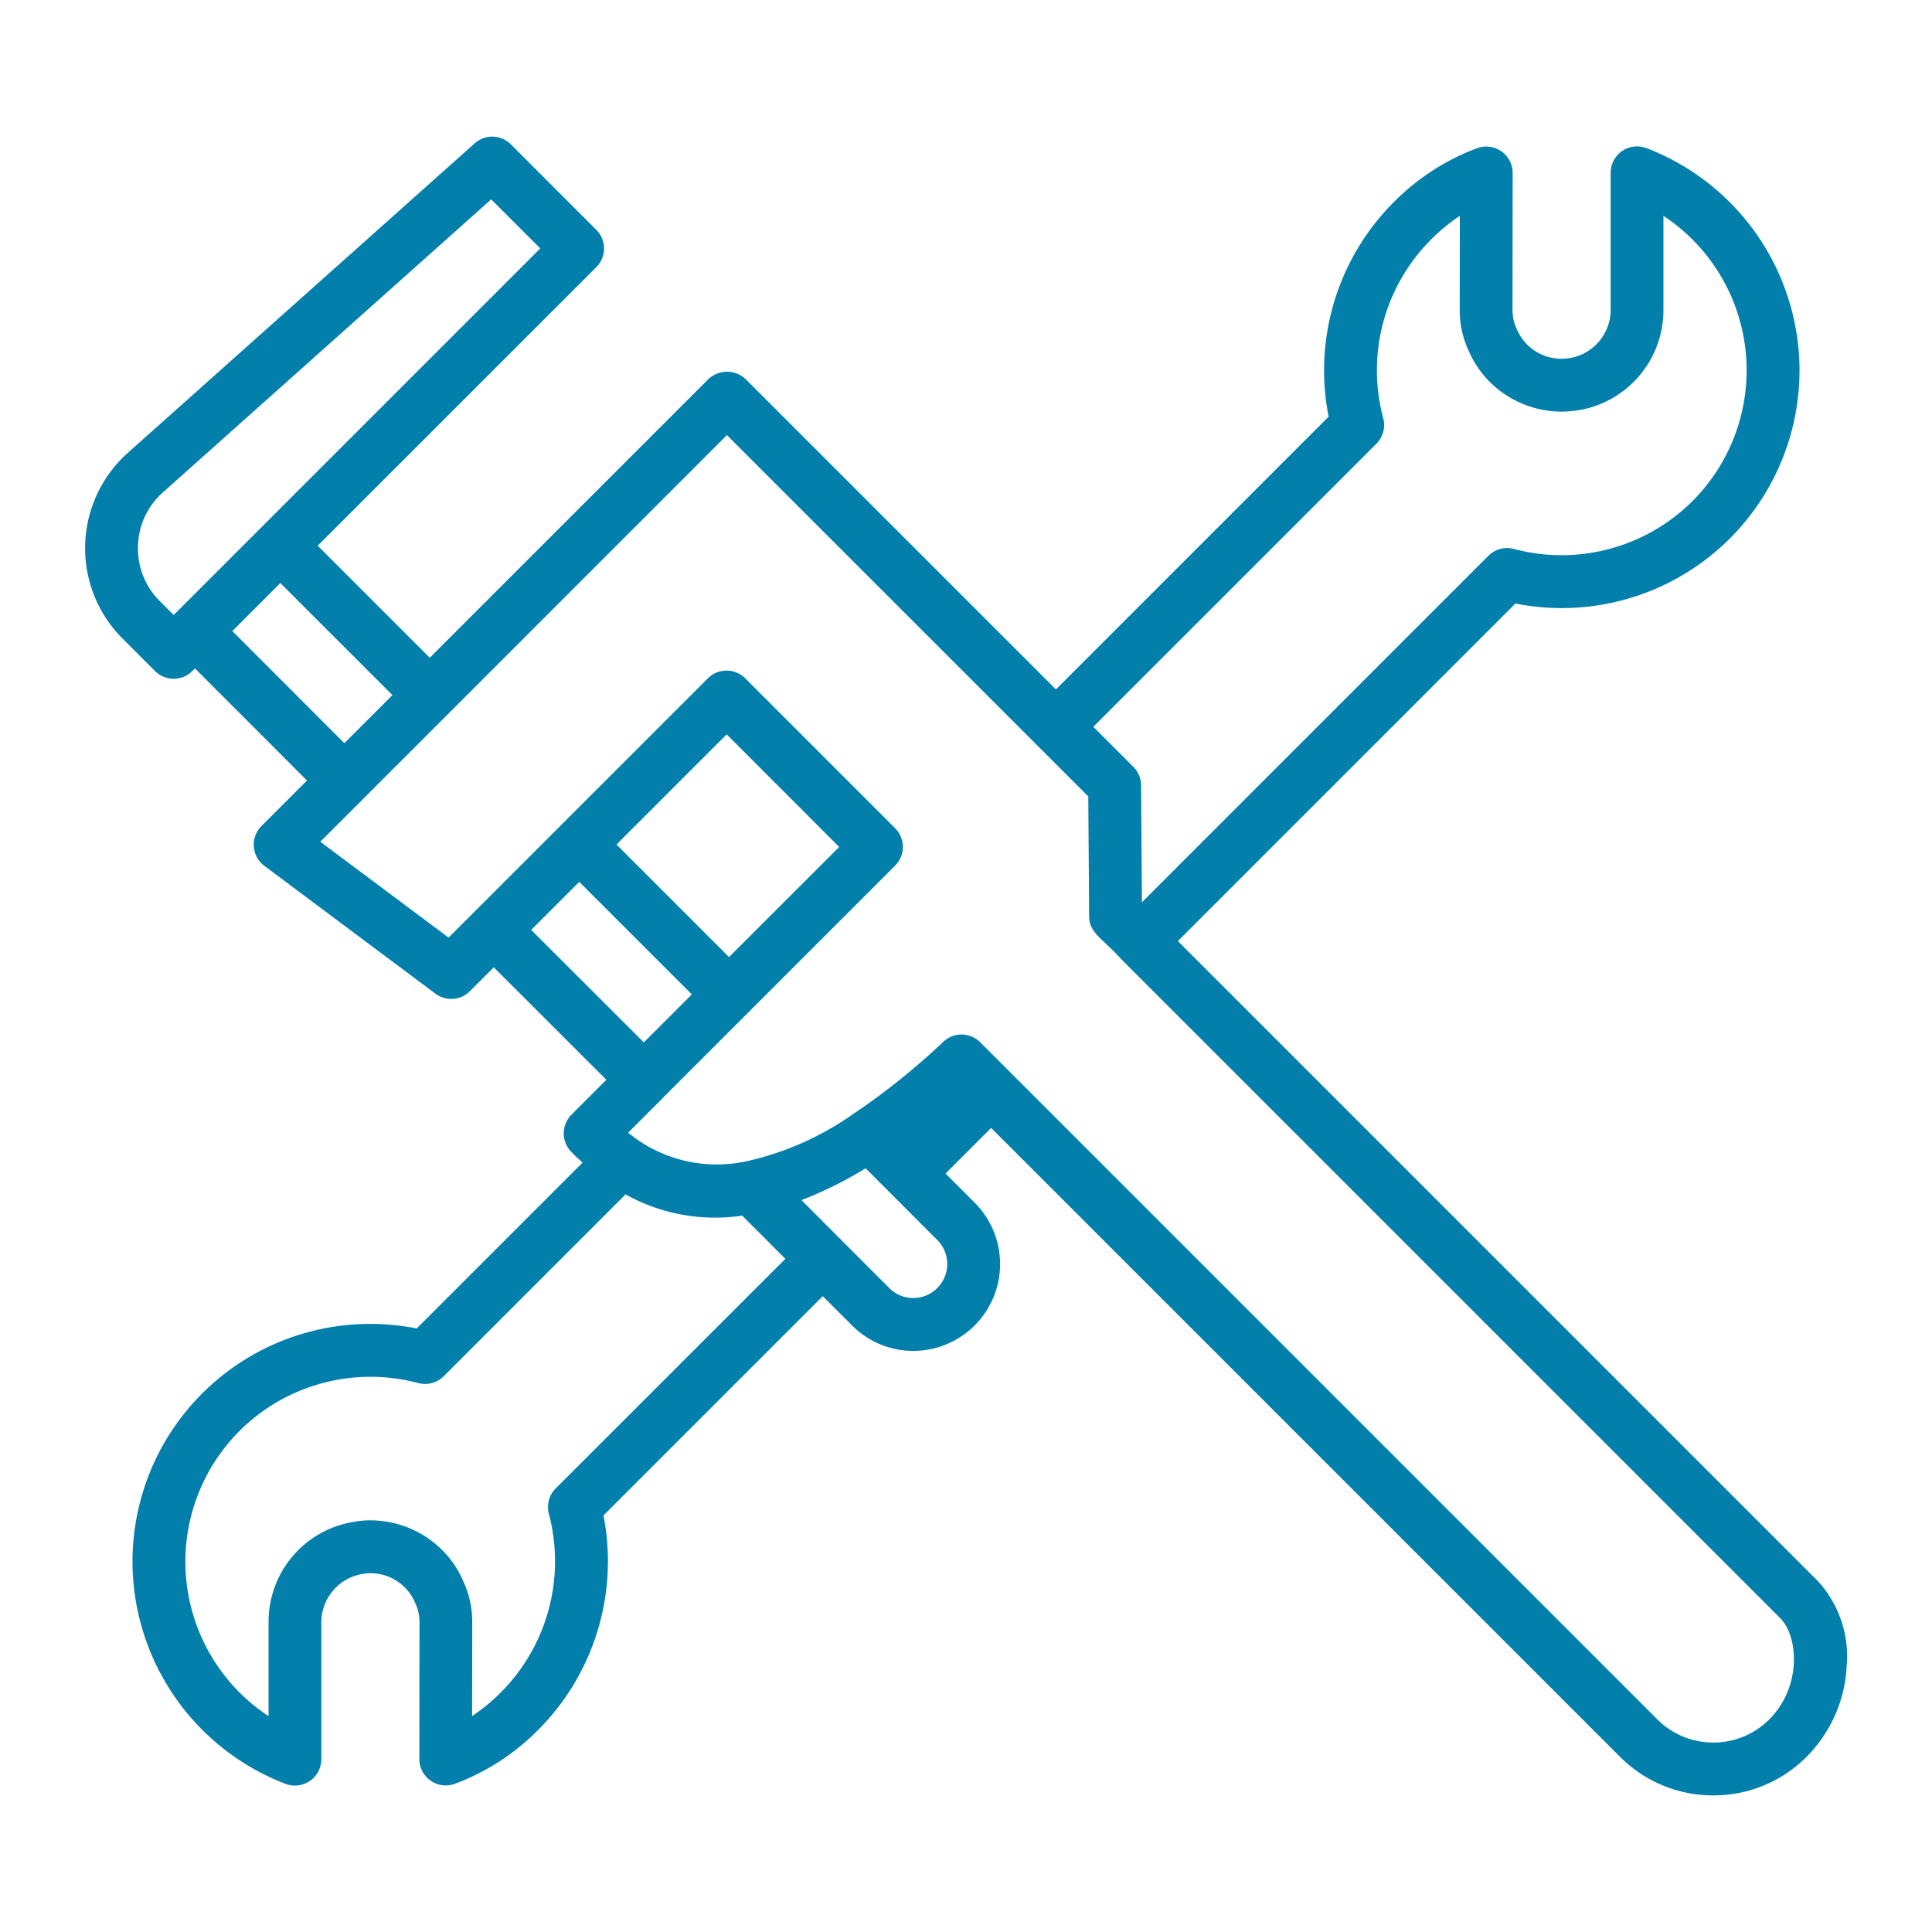
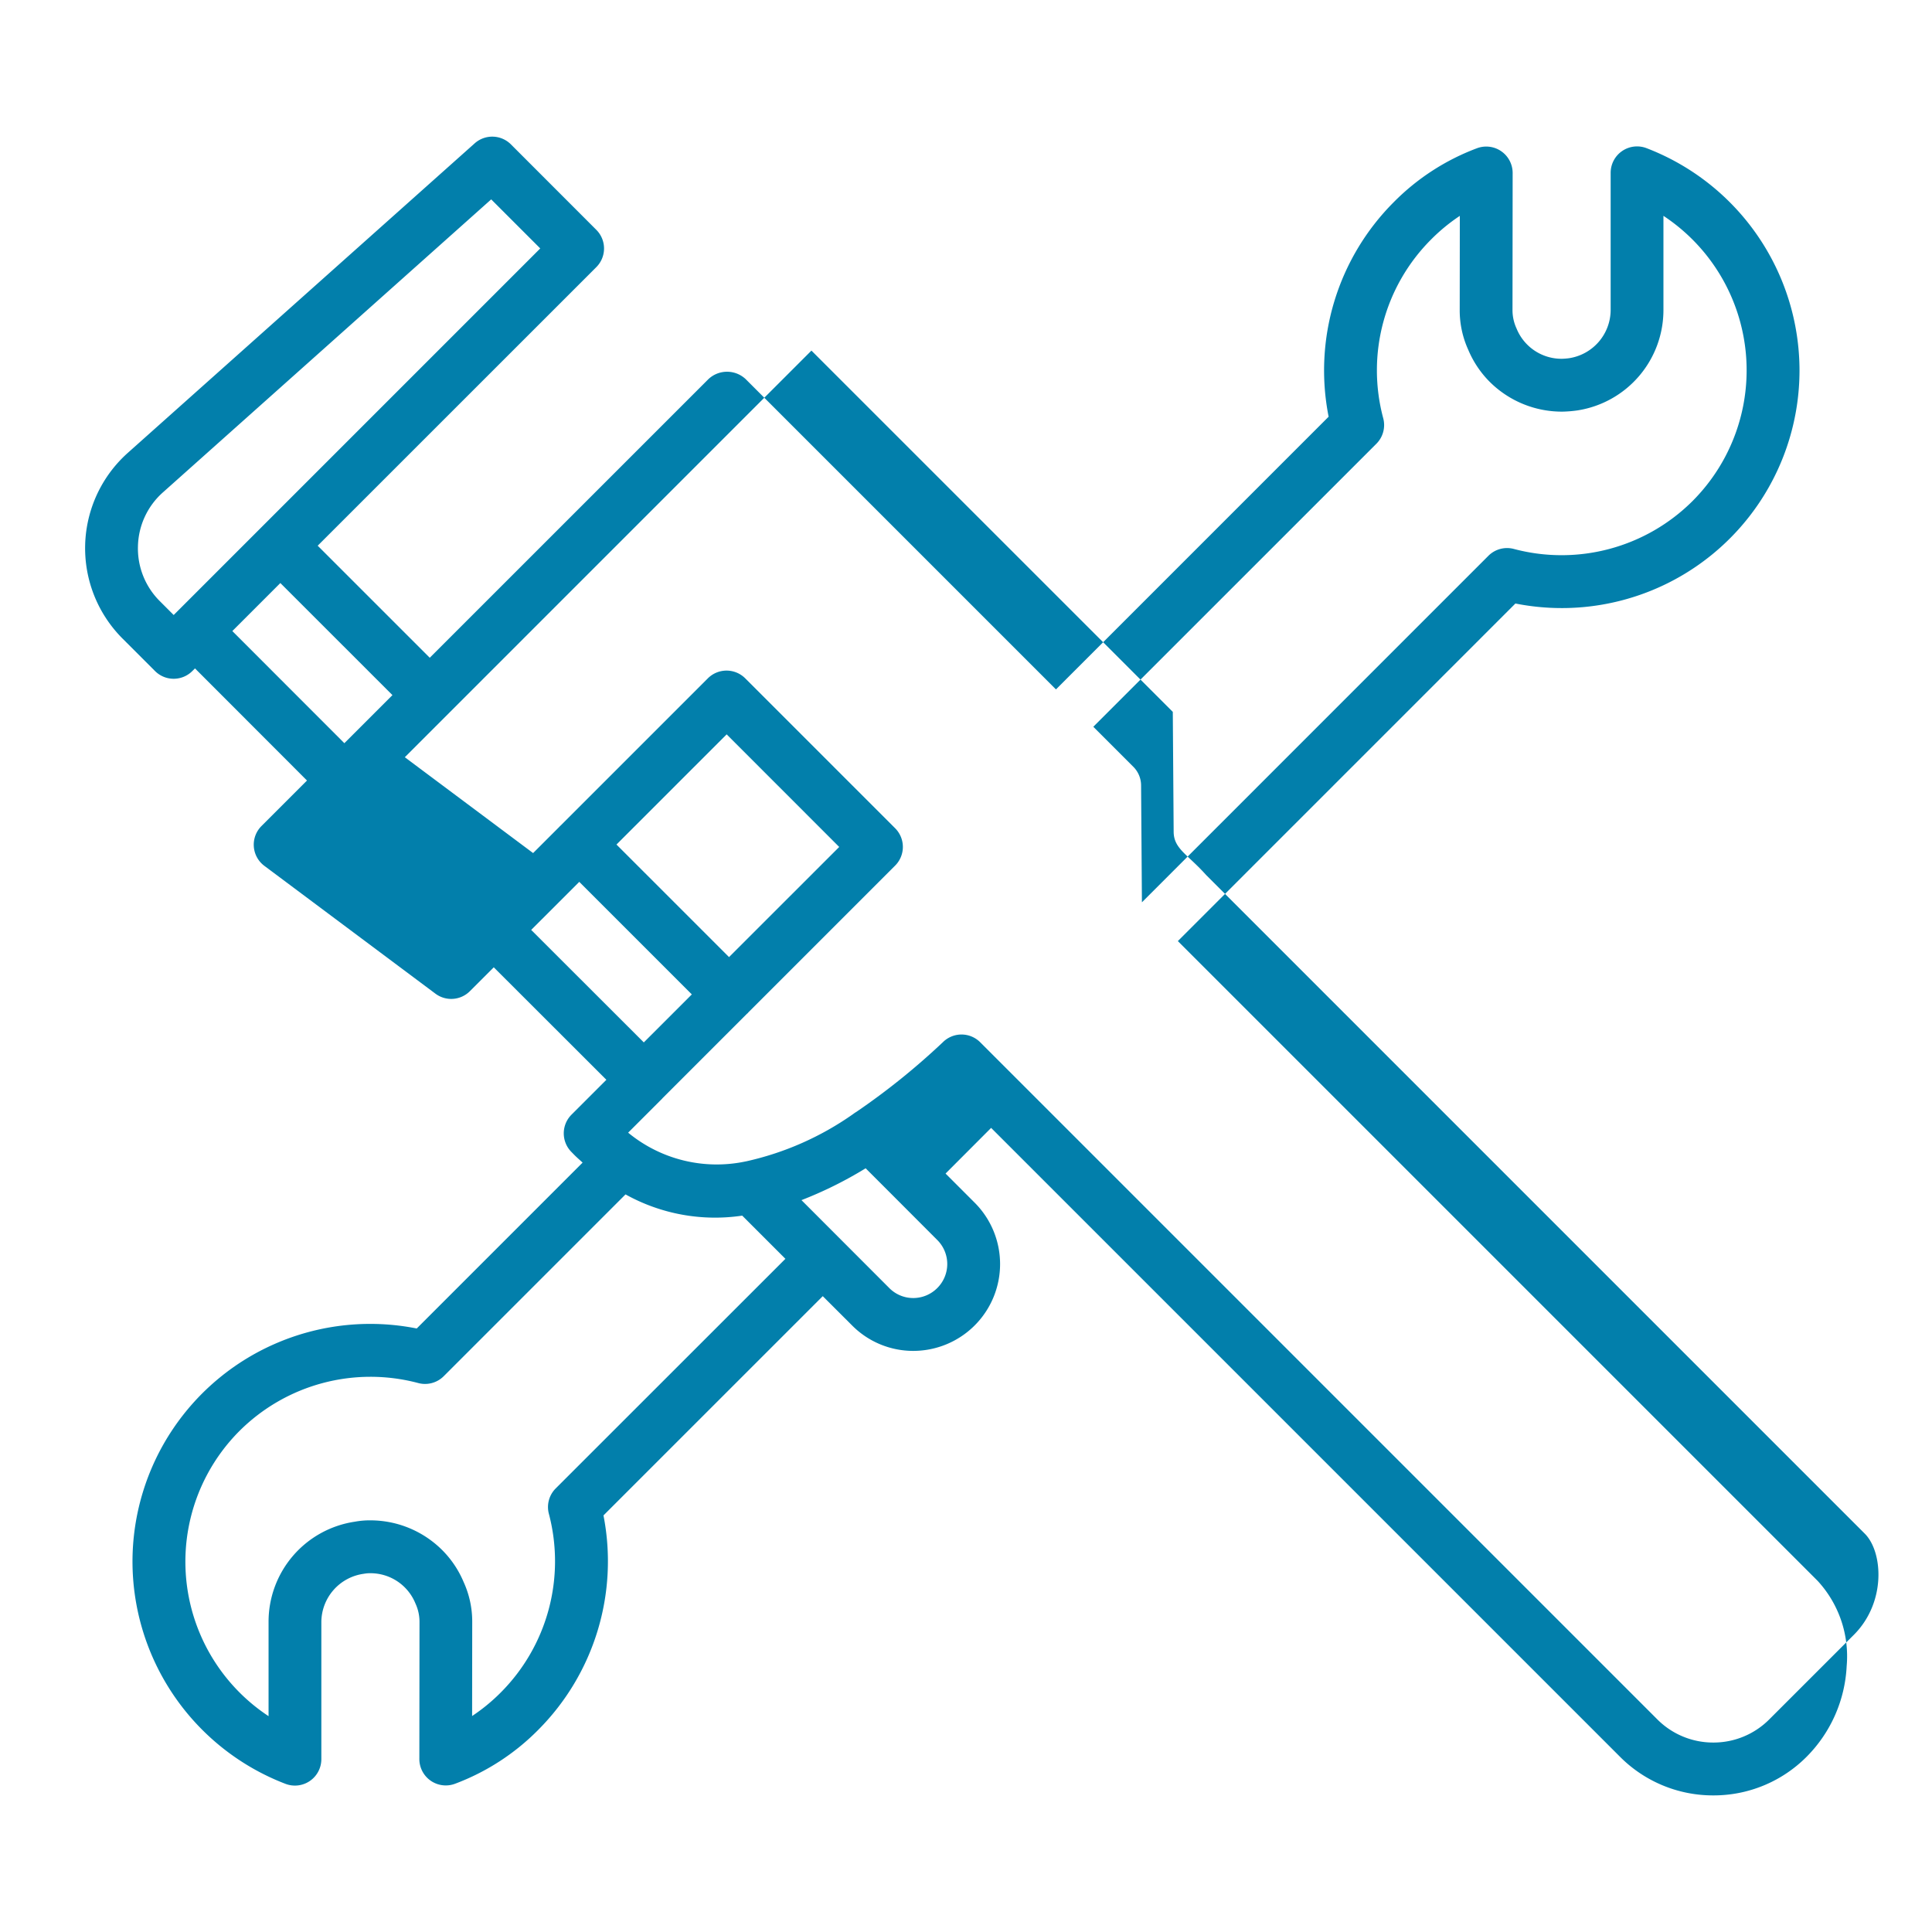
<svg xmlns="http://www.w3.org/2000/svg" version="1.1" width="512" height="512" x="0" y="0" viewBox="0 0 128 128" style="enable-background:new 0 0 512 512" xml:space="preserve" class="">
  <g>
-     <path d="m120.426 104.739-42.39-42.39L100.4 39.984a15.749 15.749 0 0 0 18.822-15.447 15.787 15.787 0 0 0-10.138-14.722 1.75 1.75 0 0 0-2.374 1.635v9.07a3.243 3.243 0 0 1-2.757 3.212 4.3 4.3 0 0 1-.48.038 3.214 3.214 0 0 1-3-2.011 2.889 2.889 0 0 1-.266-1.237l.01-9.06a1.75 1.75 0 0 0-2.363-1.641 15.289 15.289 0 0 0-5.521 3.579 15.77 15.77 0 0 0-4.308 14.208L69.96 45.675 49.406 25.121a1.8 1.8 0 0 0-2.474 0L28.473 43.578l-7.425-7.424L39.506 17.7a1.748 1.748 0 0 0 0-2.474l-5.657-5.661a1.748 1.748 0 0 0-2.4-.068L8.466 30.005a8.467 8.467 0 0 0-.349 12.3l2.152 2.152a1.749 1.749 0 0 0 2.475 0l.174-.174 7.421 7.429-3.014 3.014a1.748 1.748 0 0 0 .19 2.639l11.332 8.467a1.747 1.747 0 0 0 2.284-.164l1.582-1.582 7.461 7.453-2.311 2.311a1.751 1.751 0 0 0 0 2.475l.171.175c.184.189.377.349.565.526l-10.99 10.99a15.75 15.75 0 0 0-18.831 15.448 15.785 15.785 0 0 0 10.138 14.721 1.75 1.75 0 0 0 2.374-1.635v-9.07a3.246 3.246 0 0 1 2.822-3.214 2.089 2.089 0 0 1 .415-.036 3.214 3.214 0 0 1 3 2.011 2.889 2.889 0 0 1 .266 1.237l-.01 9.06a1.75 1.75 0 0 0 2.363 1.641 15.289 15.289 0 0 0 5.524-3.582 15.819 15.819 0 0 0 4.312-14.197L54.51 85.874l1.929 1.926a5.7 5.7 0 0 0 4.061 1.7h.008a5.753 5.753 0 0 0 4.071-9.815l-1.933-1.934 3.019-3.025 41.661 41.661a8.69 8.69 0 0 0 6.184 2.563 8.686 8.686 0 0 0 6.186-2.563 9.148 9.148 0 0 0 2.651-6.006 7.373 7.373 0 0 0-1.921-5.642zM91.188 29.4a1.753 1.753 0 0 0 .452-1.7 12.258 12.258 0 0 1 3.171-11.831 12.129 12.129 0 0 1 1.906-1.567l-.007 6.218a6.3 6.3 0 0 0 .569 2.663A6.634 6.634 0 0 0 98.7 25.3a6.776 6.776 0 0 0 4.823 1.972 8.166 8.166 0 0 0 .977-.08 6.727 6.727 0 0 0 5.707-6.669V14.3a12.257 12.257 0 0 1 1.923 18.9 12.284 12.284 0 0 1-11.83 3.17 1.748 1.748 0 0 0-1.69.453L75.655 59.78l-.055-7.754a1.753 1.753 0 0 0-.513-1.224l-2.652-2.652zM9.14 36.18a4.922 4.922 0 0 1 1.66-3.564l21.743-19.407 3.25 3.25-24.286 24.287-.915-.915A4.921 4.921 0 0 1 9.14 36.18zm6.253 5.629 3.181-3.181L26 46.053l-3.185 3.185zm19.8 19.8 3.185-3.184 7.457 7.457-3.181 3.18zM48.3 63.41l-7.457-7.457 7.3-7.3 7.457 7.46zm-11.481 35.2a1.745 1.745 0 0 0-.454 1.686 12.311 12.311 0 0 1-3.18 11.828 12.129 12.129 0 0 1-1.906 1.567l.007-6.214a6.3 6.3 0 0 0-.569-2.663A6.634 6.634 0 0 0 29.3 102.7a6.737 6.737 0 0 0-4.757-1.973 5.411 5.411 0 0 0-1.037.09 6.7 6.7 0 0 0-5.713 6.66v6.223a12.259 12.259 0 0 1-1.923-18.9 12.293 12.293 0 0 1 11.838-3.17 1.75 1.75 0 0 0 1.69-.453l12.045-12.045a12.207 12.207 0 0 0 7.731 1.407l2.861 2.861zM62.1 85.333a2.243 2.243 0 0 1-1.6.665 2.227 2.227 0 0 1-1.586-.665L53.1 79.512a26.394 26.394 0 0 0 4.251-2.11l1.584 1.584 3.165 3.171a2.245 2.245 0 0 1 0 3.176zm55.121 28.578a5.212 5.212 0 0 1-3.711 1.537 5.221 5.221 0 0 1-3.711-1.537L64.94 69.052a1.75 1.75 0 0 0-2.432-.042 46.35 46.35 0 0 1-5.782 4.662 1.811 1.811 0 0 0-.2.135 19.728 19.728 0 0 1-7.091 3.135h-.007a9.229 9.229 0 0 1-7.812-1.9l2.264-2.264v-.006l5.6-5.6c.018-.017.04-.029.058-.048s.031-.04.049-.058l9.718-9.718a1.751 1.751 0 0 0 0-2.475l-9.932-9.932a1.751 1.751 0 0 0-2.475 0l-9.744 9.744c-.009.009-.021.015-.03.025s-.016.021-.025.03l-5.6 5.6c-.012.01-.024.017-.035.028s-.018.024-.029.035l-1.715 1.715-8.5-6.35 26.94-26.94 20.561 20.557 3.38 3.38.057 7.943c.009 1.13.915 1.48 2.15 2.862l.011.013.013.011 43.615 43.615c1.206 1.207 1.43 4.548-.724 6.702z" fill="#027FAB" opacity="1" data-original="#000000" class="" />
+     <path d="m120.426 104.739-42.39-42.39L100.4 39.984a15.749 15.749 0 0 0 18.822-15.447 15.787 15.787 0 0 0-10.138-14.722 1.75 1.75 0 0 0-2.374 1.635v9.07a3.243 3.243 0 0 1-2.757 3.212 4.3 4.3 0 0 1-.48.038 3.214 3.214 0 0 1-3-2.011 2.889 2.889 0 0 1-.266-1.237l.01-9.06a1.75 1.75 0 0 0-2.363-1.641 15.289 15.289 0 0 0-5.521 3.579 15.77 15.77 0 0 0-4.308 14.208L69.96 45.675 49.406 25.121a1.8 1.8 0 0 0-2.474 0L28.473 43.578l-7.425-7.424L39.506 17.7a1.748 1.748 0 0 0 0-2.474l-5.657-5.661a1.748 1.748 0 0 0-2.4-.068L8.466 30.005a8.467 8.467 0 0 0-.349 12.3l2.152 2.152a1.749 1.749 0 0 0 2.475 0l.174-.174 7.421 7.429-3.014 3.014a1.748 1.748 0 0 0 .19 2.639l11.332 8.467a1.747 1.747 0 0 0 2.284-.164l1.582-1.582 7.461 7.453-2.311 2.311a1.751 1.751 0 0 0 0 2.475l.171.175c.184.189.377.349.565.526l-10.99 10.99a15.75 15.75 0 0 0-18.831 15.448 15.785 15.785 0 0 0 10.138 14.721 1.75 1.75 0 0 0 2.374-1.635v-9.07a3.246 3.246 0 0 1 2.822-3.214 2.089 2.089 0 0 1 .415-.036 3.214 3.214 0 0 1 3 2.011 2.889 2.889 0 0 1 .266 1.237l-.01 9.06a1.75 1.75 0 0 0 2.363 1.641 15.289 15.289 0 0 0 5.524-3.582 15.819 15.819 0 0 0 4.312-14.197L54.51 85.874l1.929 1.926a5.7 5.7 0 0 0 4.061 1.7h.008a5.753 5.753 0 0 0 4.071-9.815l-1.933-1.934 3.019-3.025 41.661 41.661a8.69 8.69 0 0 0 6.184 2.563 8.686 8.686 0 0 0 6.186-2.563 9.148 9.148 0 0 0 2.651-6.006 7.373 7.373 0 0 0-1.921-5.642zM91.188 29.4a1.753 1.753 0 0 0 .452-1.7 12.258 12.258 0 0 1 3.171-11.831 12.129 12.129 0 0 1 1.906-1.567l-.007 6.218a6.3 6.3 0 0 0 .569 2.663A6.634 6.634 0 0 0 98.7 25.3a6.776 6.776 0 0 0 4.823 1.972 8.166 8.166 0 0 0 .977-.08 6.727 6.727 0 0 0 5.707-6.669V14.3a12.257 12.257 0 0 1 1.923 18.9 12.284 12.284 0 0 1-11.83 3.17 1.748 1.748 0 0 0-1.69.453L75.655 59.78l-.055-7.754a1.753 1.753 0 0 0-.513-1.224l-2.652-2.652zM9.14 36.18a4.922 4.922 0 0 1 1.66-3.564l21.743-19.407 3.25 3.25-24.286 24.287-.915-.915A4.921 4.921 0 0 1 9.14 36.18zm6.253 5.629 3.181-3.181L26 46.053l-3.185 3.185zm19.8 19.8 3.185-3.184 7.457 7.457-3.181 3.18zM48.3 63.41l-7.457-7.457 7.3-7.3 7.457 7.46zm-11.481 35.2a1.745 1.745 0 0 0-.454 1.686 12.311 12.311 0 0 1-3.18 11.828 12.129 12.129 0 0 1-1.906 1.567l.007-6.214a6.3 6.3 0 0 0-.569-2.663A6.634 6.634 0 0 0 29.3 102.7a6.737 6.737 0 0 0-4.757-1.973 5.411 5.411 0 0 0-1.037.09 6.7 6.7 0 0 0-5.713 6.66v6.223a12.259 12.259 0 0 1-1.923-18.9 12.293 12.293 0 0 1 11.838-3.17 1.75 1.75 0 0 0 1.69-.453l12.045-12.045a12.207 12.207 0 0 0 7.731 1.407l2.861 2.861zM62.1 85.333a2.243 2.243 0 0 1-1.6.665 2.227 2.227 0 0 1-1.586-.665L53.1 79.512a26.394 26.394 0 0 0 4.251-2.11l1.584 1.584 3.165 3.171a2.245 2.245 0 0 1 0 3.176zm55.121 28.578a5.212 5.212 0 0 1-3.711 1.537 5.221 5.221 0 0 1-3.711-1.537L64.94 69.052a1.75 1.75 0 0 0-2.432-.042 46.35 46.35 0 0 1-5.782 4.662 1.811 1.811 0 0 0-.2.135 19.728 19.728 0 0 1-7.091 3.135h-.007a9.229 9.229 0 0 1-7.812-1.9l2.264-2.264v-.006l5.6-5.6c.018-.017.04-.029.058-.048s.031-.04.049-.058l9.718-9.718a1.751 1.751 0 0 0 0-2.475l-9.932-9.932a1.751 1.751 0 0 0-2.475 0l-9.744 9.744c-.009.009-.021.015-.03.025s-.016.021-.025.03c-.012.01-.024.017-.035.028s-.018.024-.029.035l-1.715 1.715-8.5-6.35 26.94-26.94 20.561 20.557 3.38 3.38.057 7.943c.009 1.13.915 1.48 2.15 2.862l.011.013.013.011 43.615 43.615c1.206 1.207 1.43 4.548-.724 6.702z" fill="#027FAB" opacity="1" data-original="#000000" class="" />
  </g>
</svg>